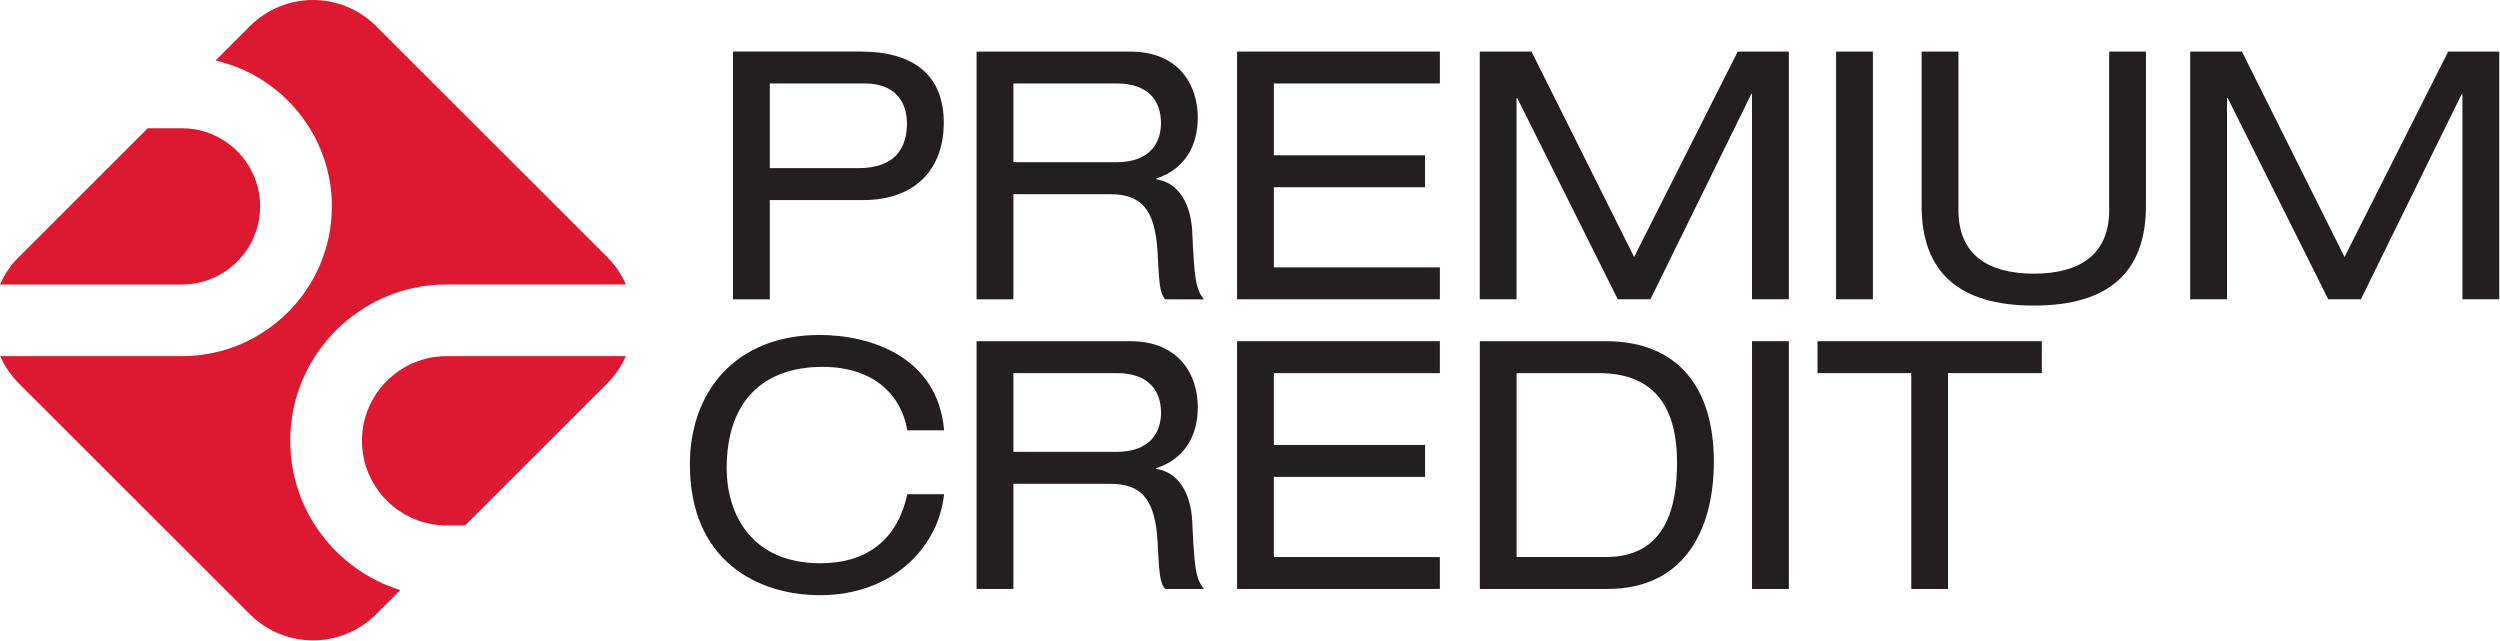
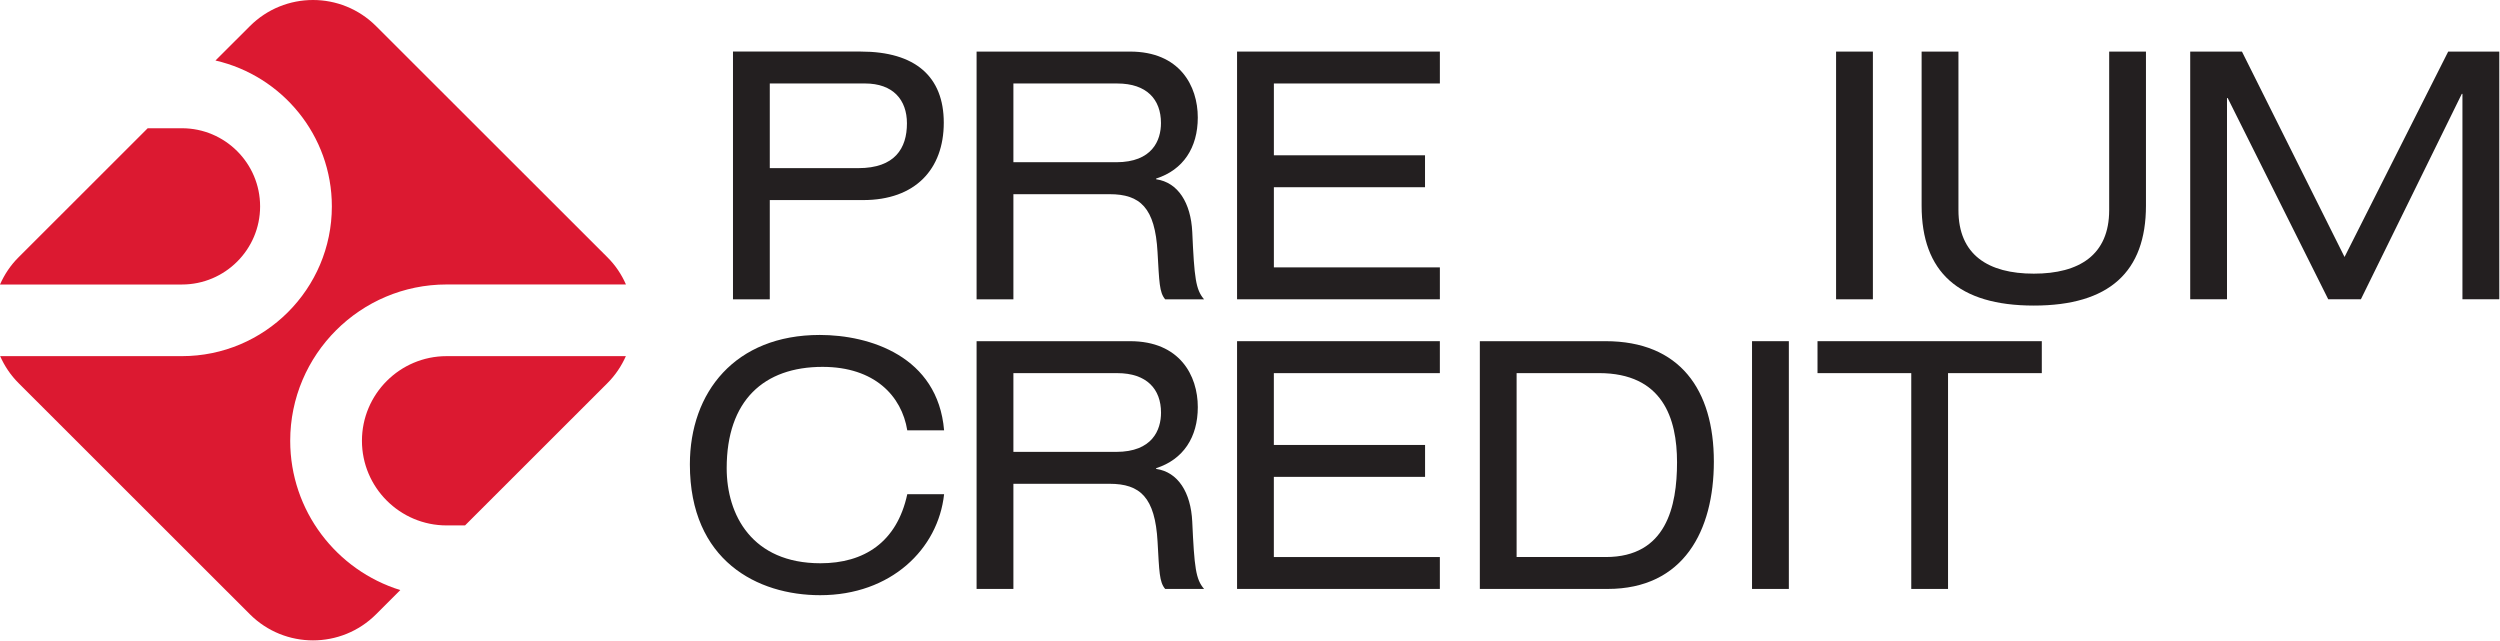
<svg xmlns="http://www.w3.org/2000/svg" width="100%" height="100%" viewBox="0 0 1364 350" version="1.1" xml:space="preserve" style="fill-rule:evenodd;clip-rule:evenodd;stroke-linejoin:round;stroke-miterlimit:2;">
  <g transform="matrix(4.167,0,0,4.167,0,-0.635)">
    <path d="M95.972,6.904L112.708,6.904C119.84,6.904 123.572,10.175 123.572,16.217C123.572,22.308 119.84,26.349 113.021,26.349L100.79,26.349L100.79,39.341L95.972,39.341L95.972,6.904ZM112.386,22.167C117.162,22.167 118.749,19.578 118.749,16.307C118.749,13.218 116.932,11.082 113.252,11.082L100.79,11.082L100.79,22.167L112.386,22.167Z" style="fill:rgb(35,31,32);fill-rule:nonzero;" />
  </g>
  <g transform="matrix(4.167,0,0,4.167,0,-0.635)">
    <path d="M127.868,6.906L147.965,6.906C154.466,6.906 156.831,11.402 156.831,15.536C156.831,19.488 154.925,22.398 151.377,23.531L151.377,23.624C154.238,24.029 155.924,26.712 156.107,30.528C156.376,36.569 156.562,38.07 157.65,39.341L152.56,39.341C151.787,38.434 151.787,37.068 151.56,33.162C151.238,27.349 149.285,25.578 145.286,25.578L132.688,25.578L132.688,39.341L127.868,39.341L127.868,6.906ZM146.148,21.394C150.871,21.394 152.01,18.536 152.01,16.265C152.01,13.173 150.149,11.084 146.287,11.084L132.688,11.084L132.688,21.394L146.148,21.394Z" style="fill:rgb(35,31,32);fill-rule:nonzero;" />
  </g>
  <g transform="matrix(4.167,0,0,4.167,0,-0.635)">
-     <path d="M161.973,6.905L188.527,6.905L188.527,11.083L166.793,11.083L166.793,20.486L186.583,20.486L186.583,24.666L166.793,24.666L166.793,35.162L188.527,35.162L188.527,39.34L161.973,39.34L161.973,6.905Z" style="fill:rgb(35,31,32);fill-rule:nonzero;" />
+     <path d="M161.973,6.905L188.527,6.905L188.527,11.083L166.793,11.083L166.793,20.486L186.583,20.486L186.583,24.666L166.793,24.666L166.793,35.162L188.527,35.162L188.527,39.34L161.973,39.34L161.973,6.905" style="fill:rgb(35,31,32);fill-rule:nonzero;" />
  </g>
  <g transform="matrix(4.167,0,0,4.167,0,-0.635)">
-     <path d="M227.529,6.905L234.22,6.905L234.22,39.34L229.394,39.34L229.394,12.445L229.308,12.445L216.098,39.34L211.823,39.34L198.658,12.99L198.567,12.99L198.567,39.34L193.751,39.34L193.751,6.905L200.524,6.905L213.958,33.8L227.529,6.905Z" style="fill:rgb(35,31,32);fill-rule:nonzero;" />
-   </g>
+     </g>
  <g transform="matrix(4.167,0,0,4.167,0,-0.635)">
    <rect x="240.404" y="6.907" width="4.82" height="32.434" style="fill:rgb(35,31,32);fill-rule:nonzero;" />
  </g>
  <g transform="matrix(4.167,0,0,4.167,0,-0.635)">
    <path d="M251.604,6.905L256.426,6.905L256.426,27.666C256.426,33.529 260.333,35.983 266.296,35.983C272.254,35.983 276.162,33.529 276.162,27.666L276.162,6.905L280.978,6.905L280.978,27.076C280.978,35.754 276.162,40.162 266.296,40.162C256.426,40.162 251.604,35.754 251.604,27.076L251.604,6.905Z" style="fill:rgb(35,31,32);fill-rule:nonzero;" />
  </g>
  <g transform="matrix(4.167,0,0,4.167,0,-0.635)">
    <path d="M118.793,56.501C118.066,52.007 114.519,48.188 107.699,48.188C100.016,48.188 95.147,52.592 95.147,61.454C95.147,67.587 98.47,73.902 107.427,73.902C113.111,73.902 117.432,71.176 118.793,64.861L123.614,64.861C122.841,72.037 116.658,78.083 107.383,78.083C99.196,78.083 90.328,73.584 90.328,60.955C90.328,51.508 96.244,44.009 107.337,44.009C113.835,44.009 122.796,46.779 123.614,56.501L118.793,56.501Z" style="fill:rgb(35,31,32);fill-rule:nonzero;" />
  </g>
  <g transform="matrix(4.167,0,0,4.167,0,-0.635)">
    <path d="M127.868,44.825L147.972,44.825C154.468,44.825 156.833,49.321 156.833,53.459C156.833,57.412 154.925,60.316 151.379,61.453L151.379,61.548C154.245,61.954 155.924,64.631 156.105,68.453C156.383,74.493 156.56,75.994 157.655,77.264L152.56,77.264C151.787,76.358 151.787,74.992 151.565,71.086C151.243,65.267 149.286,63.497 145.282,63.497L132.688,63.497L132.688,77.264L127.868,77.264L127.868,44.825ZM146.148,59.319C150.878,59.319 152.017,56.455 152.017,54.183C152.017,51.1 150.149,49.008 146.282,49.008L132.688,49.008L132.688,59.319L146.148,59.319Z" style="fill:rgb(35,31,32);fill-rule:nonzero;" />
  </g>
  <g transform="matrix(4.167,0,0,4.167,0,-0.635)">
    <path d="M161.973,44.824L188.525,44.824L188.525,49.009L166.789,49.009L166.789,58.412L186.589,58.412L186.589,62.59L166.789,62.59L166.789,73.088L188.525,73.088L188.525,77.263L161.973,77.263L161.973,44.824Z" style="fill:rgb(35,31,32);fill-rule:nonzero;" />
  </g>
  <g transform="matrix(4.167,0,0,4.167,0,-0.635)">
    <path d="M193.76,44.824L210.215,44.824C219.949,44.824 224.401,51.186 224.401,60.591C224.401,69.634 220.45,77.264 210.492,77.264L193.76,77.264L193.76,44.824ZM210.262,73.086C218.178,73.086 219.58,66.453 219.58,60.683C219.58,54.957 217.721,49.005 209.353,49.005L198.575,49.005L198.575,73.086L210.262,73.086Z" style="fill:rgb(35,31,32);fill-rule:nonzero;" />
  </g>
  <g transform="matrix(4.167,0,0,4.167,0,-0.635)">
    <rect x="229.399" y="44.824" width="4.821" height="32.44" style="fill:rgb(35,31,32);fill-rule:nonzero;" />
  </g>
  <g transform="matrix(4.167,0,0,4.167,0,-0.635)">
    <path d="M250.249,49.008L237.973,49.008L237.973,44.824L267.34,44.824L267.34,49.008L255.063,49.008L255.063,77.264L250.249,77.264L250.249,49.008Z" style="fill:rgb(35,31,32);fill-rule:nonzero;" />
  </g>
  <g transform="matrix(4.167,0,0,4.167,0,-0.635)">
    <path d="M34.057,27.178C34.057,21.534 29.466,16.944 23.821,16.944L19.337,16.944L2.443,33.826C1.375,34.885 0.572,36.107 0,37.404L23.821,37.404C29.466,37.404 34.057,32.813 34.057,27.178ZM47.391,57.867C47.391,63.977 52.363,68.947 58.477,68.947L60.889,68.947L79.518,50.332C80.575,49.279 81.375,48.069 81.947,46.783L58.477,46.783C52.363,46.783 47.391,51.752 47.391,57.867ZM37.998,57.867C37.998,46.578 47.184,37.399 58.477,37.399L81.959,37.399C81.39,36.102 80.587,34.885 79.518,33.826L49.241,3.574C44.681,-0.988 37.283,-0.988 32.719,3.574L28.211,8.075C36.926,10.076 43.451,17.87 43.451,27.178C43.451,37.99 34.643,46.783 23.821,46.783L0.02,46.783C0.589,48.069 1.389,49.279 2.443,50.327L32.719,80.582C37.283,85.139 44.681,85.139 49.241,80.582L52.413,77.413C44.07,74.83 37.998,67.045 37.998,57.867Z" style="fill:rgb(220,25,49);fill-rule:nonzero;" />
  </g>
  <g transform="matrix(4.167,0,0,4.167,0,-0.635)">
    <path d="M320.551,6.905L327.241,6.905L327.241,39.34L322.416,39.34L322.416,12.445L322.33,12.445L309.119,39.34L304.845,39.34L291.68,12.99L291.589,12.99L291.589,39.34L286.772,39.34L286.772,6.905L293.546,6.905L306.979,33.8L320.551,6.905Z" style="fill:rgb(35,31,32);fill-rule:nonzero;" />
  </g>
</svg>